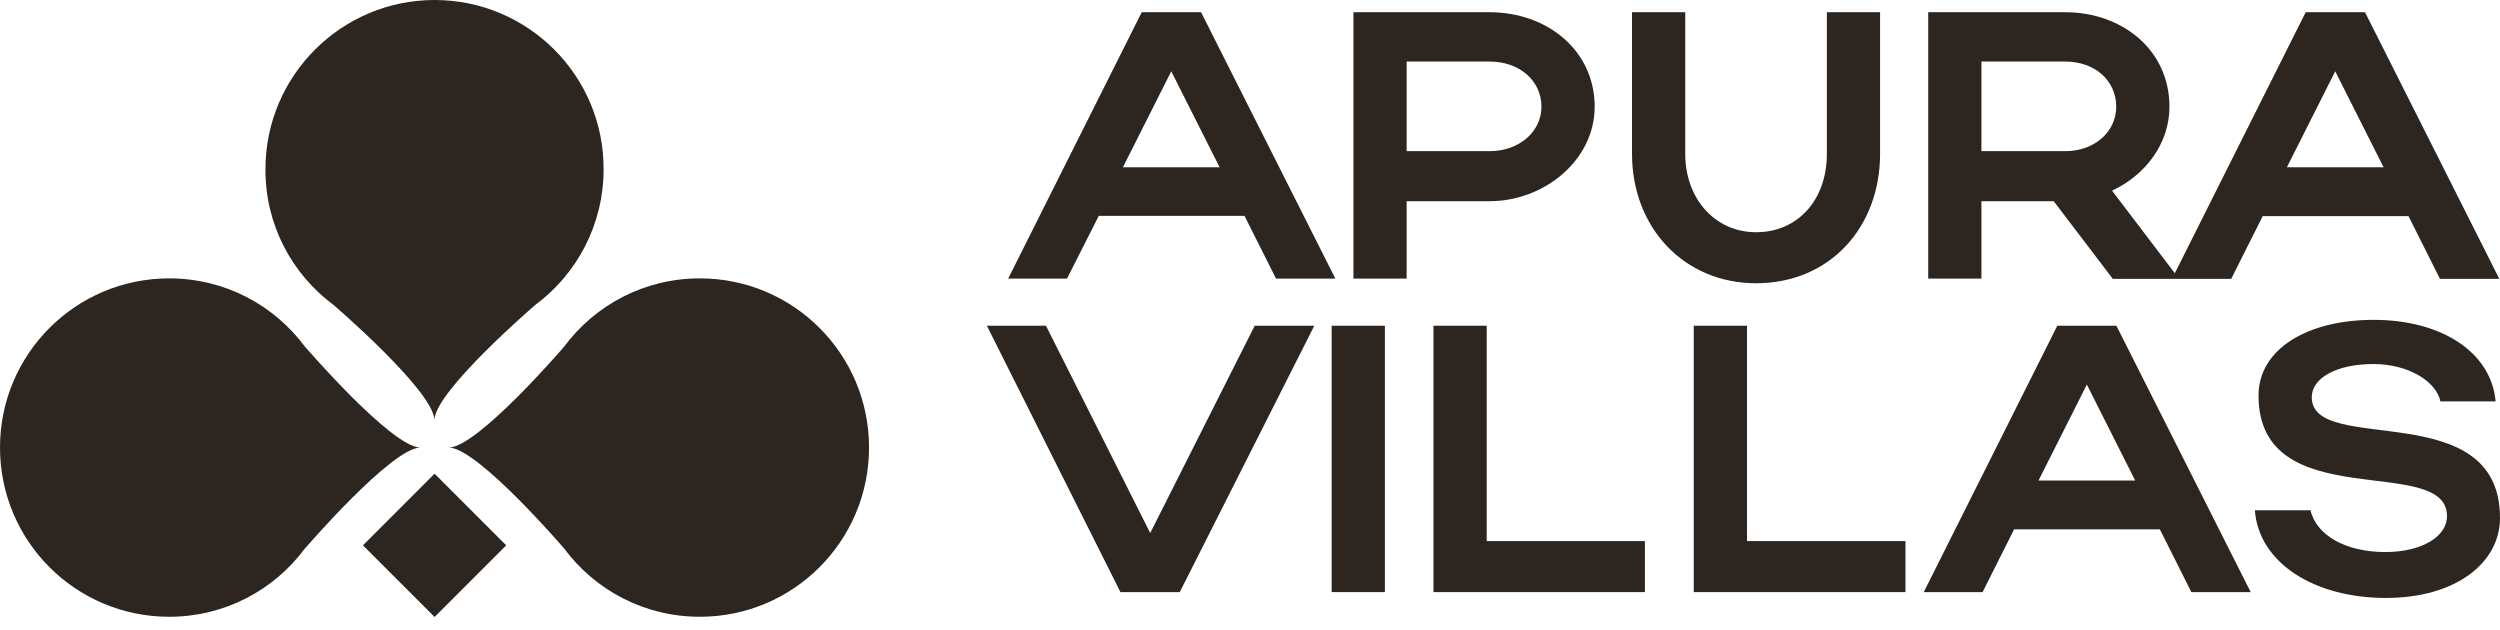
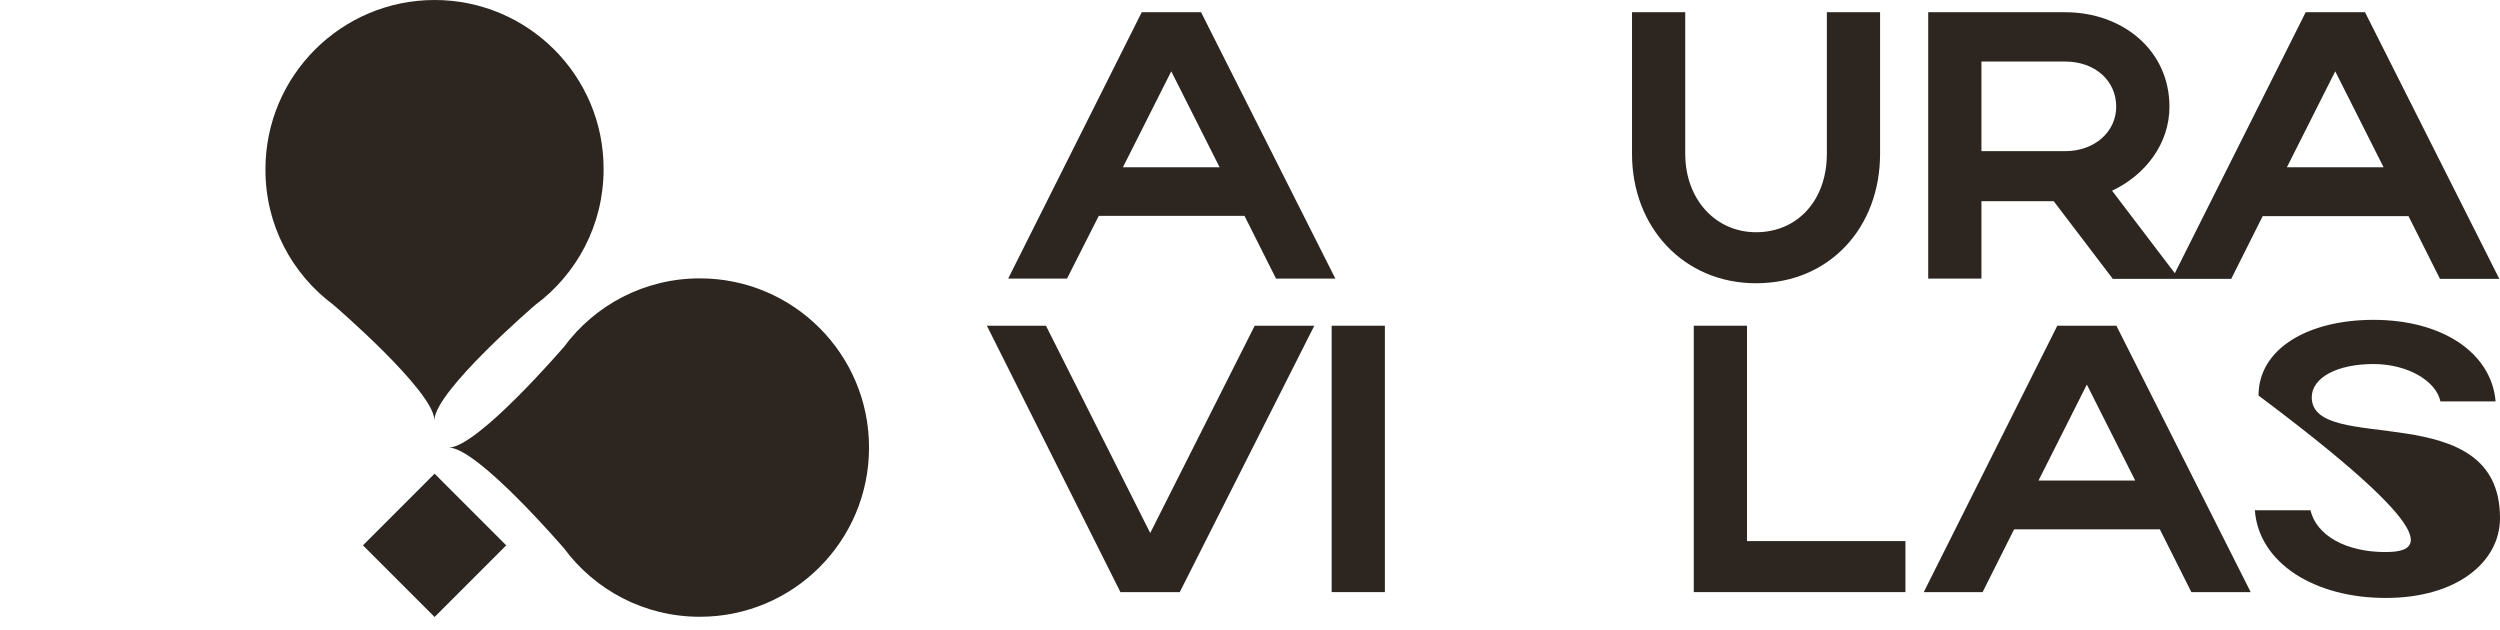
<svg xmlns="http://www.w3.org/2000/svg" width="127" height="32" viewBox="0 0 127 32" fill="none">
  <path d="M55.817 10.966H63.221L64.822 14.153H67.836L61.014 0.621H58L51.215 14.153H54.204L55.817 10.966ZM59.5 3.623L61.956 8.497H57.044L59.5 3.623Z" fill="#2D2620" />
-   <path d="M81.009 5.421C81.009 2.544 78.578 0.621 75.675 0.621H68.754V14.153H71.458V10.221H75.675C78.429 10.221 81.009 8.15 81.009 5.421ZM71.458 3.127H75.675C77.188 3.127 78.305 4.094 78.305 5.421C78.305 6.699 77.163 7.679 75.675 7.679H71.458V3.127Z" fill="#2D2620" />
  <path d="M95.508 7.815V0.621H92.804V7.815C92.804 10.172 91.316 11.797 89.207 11.797C87.136 11.797 85.61 10.11 85.61 7.815V0.621H82.906V7.815C82.906 11.549 85.536 14.389 89.207 14.389C92.953 14.389 95.508 11.549 95.508 7.815Z" fill="#2D2620" />
  <path d="M100.657 10.221H104.329L107.33 14.166H110.344H110.692H113.346L114.946 10.978H122.351L123.951 14.166H126.965L120.143 0.621H117.129L110.481 13.88L107.293 9.688C108.98 8.894 110.208 7.307 110.208 5.421C110.208 2.544 107.814 0.621 104.912 0.621H97.953V14.153H100.657V10.221ZM118.63 3.623L121.086 8.497H116.174L118.63 3.623ZM100.657 3.127H104.912C106.425 3.127 107.504 4.094 107.504 5.421C107.504 6.699 106.4 7.679 104.912 7.679H100.657V3.127Z" fill="#2D2620" />
  <path d="M58.431 27.078L53.135 16.547H50.133L56.918 30.079H59.932L66.766 16.547H63.739L58.431 27.078Z" fill="#2D2620" />
  <path d="M70.352 16.547H67.648V30.079H70.352V16.547Z" fill="#2D2620" />
-   <path d="M75.524 16.547H72.82V30.079H83.562V27.487H75.524V16.547Z" fill="#2D2620" />
  <path d="M88.747 16.547H86.043V30.079H96.797V27.487H88.747V16.547Z" fill="#2D2620" />
  <path d="M104.511 16.547L97.727 30.079H100.716L102.316 26.891H109.721L111.321 30.079H114.335L107.513 16.547H104.511ZM103.556 24.411L106.012 19.536L108.468 24.411H103.556Z" fill="#2D2620" />
-   <path d="M117.437 20.18C117.437 19.212 118.677 18.493 120.575 18.493C122.311 18.493 123.75 19.349 123.974 20.391H126.777C126.566 17.935 124.085 16.248 120.575 16.248C117.251 16.248 114.733 17.712 114.733 20.093C114.733 26.282 124.308 22.996 124.308 26.221C124.308 27.262 123.019 28.044 121.17 28.044C119.198 28.044 117.673 27.213 117.375 25.923H114.547C114.745 28.59 117.561 30.376 121.195 30.376C124.805 30.376 127 28.552 127 26.32C127.012 20.044 117.437 23.182 117.437 20.18Z" fill="#2D2620" />
+   <path d="M117.437 20.18C117.437 19.212 118.677 18.493 120.575 18.493C122.311 18.493 123.75 19.349 123.974 20.391H126.777C126.566 17.935 124.085 16.248 120.575 16.248C117.251 16.248 114.733 17.712 114.733 20.093C124.308 27.262 123.019 28.044 121.17 28.044C119.198 28.044 117.673 27.213 117.375 25.923H114.547C114.745 28.59 117.561 30.376 121.195 30.376C124.805 30.376 127 28.552 127 26.32C127.012 20.044 117.437 23.182 117.437 20.18Z" fill="#2D2620" />
  <path d="M16.945 15.492C16.957 15.504 22.03 19.858 22.068 21.334C22.105 19.858 27.19 15.492 27.19 15.492C29.299 13.929 30.663 11.424 30.663 8.596C30.676 3.845 26.818 0 22.08 0C17.342 0 13.485 3.845 13.485 8.596C13.472 11.424 14.836 13.929 16.945 15.492Z" fill="#2D2620" />
  <path d="M35.551 14.141C32.723 14.141 30.217 15.505 28.655 17.614C28.655 17.614 24.288 22.699 22.812 22.736C24.288 22.773 28.655 27.859 28.655 27.859C30.217 29.968 32.723 31.332 35.551 31.332C40.301 31.332 44.147 27.487 44.147 22.736C44.147 17.986 40.301 14.141 35.551 14.141Z" fill="#2D2620" />
-   <path d="M21.346 22.736C19.87 22.699 15.504 17.614 15.492 17.614C13.929 15.505 11.424 14.141 8.596 14.141C3.845 14.141 0 17.986 0 22.736C0 27.487 3.845 31.332 8.596 31.332C11.424 31.332 13.929 29.968 15.492 27.859C15.504 27.859 19.87 22.773 21.346 22.736Z" fill="#2D2620" />
  <path d="M22.077 24.063L18.438 27.703L22.077 31.343L25.717 27.703L22.077 24.063Z" fill="#2D2620" />
</svg>